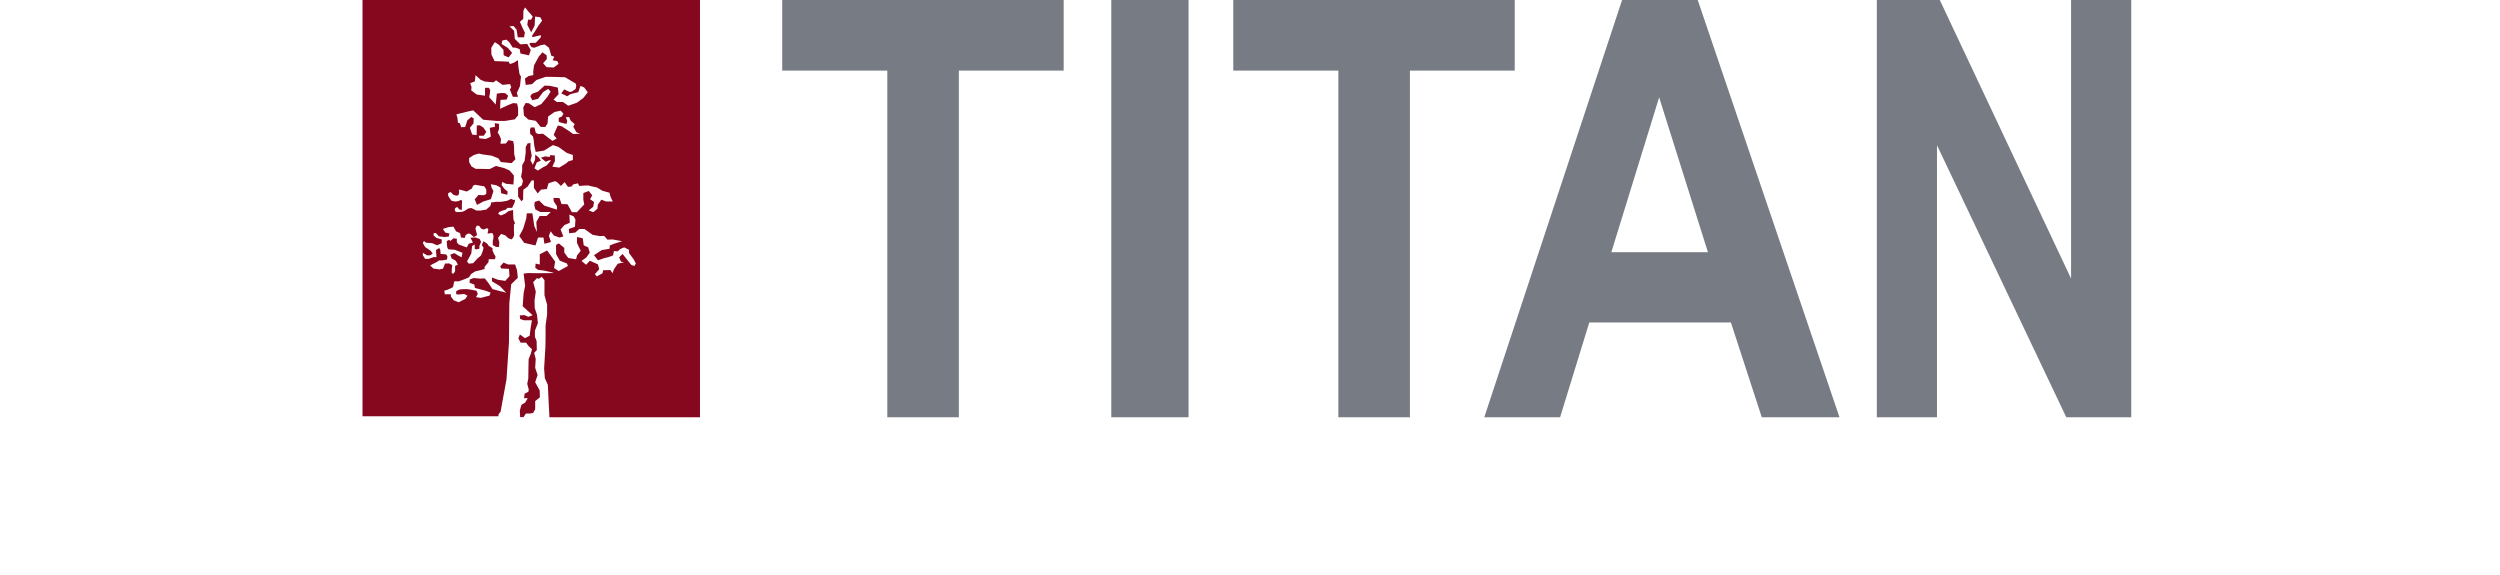
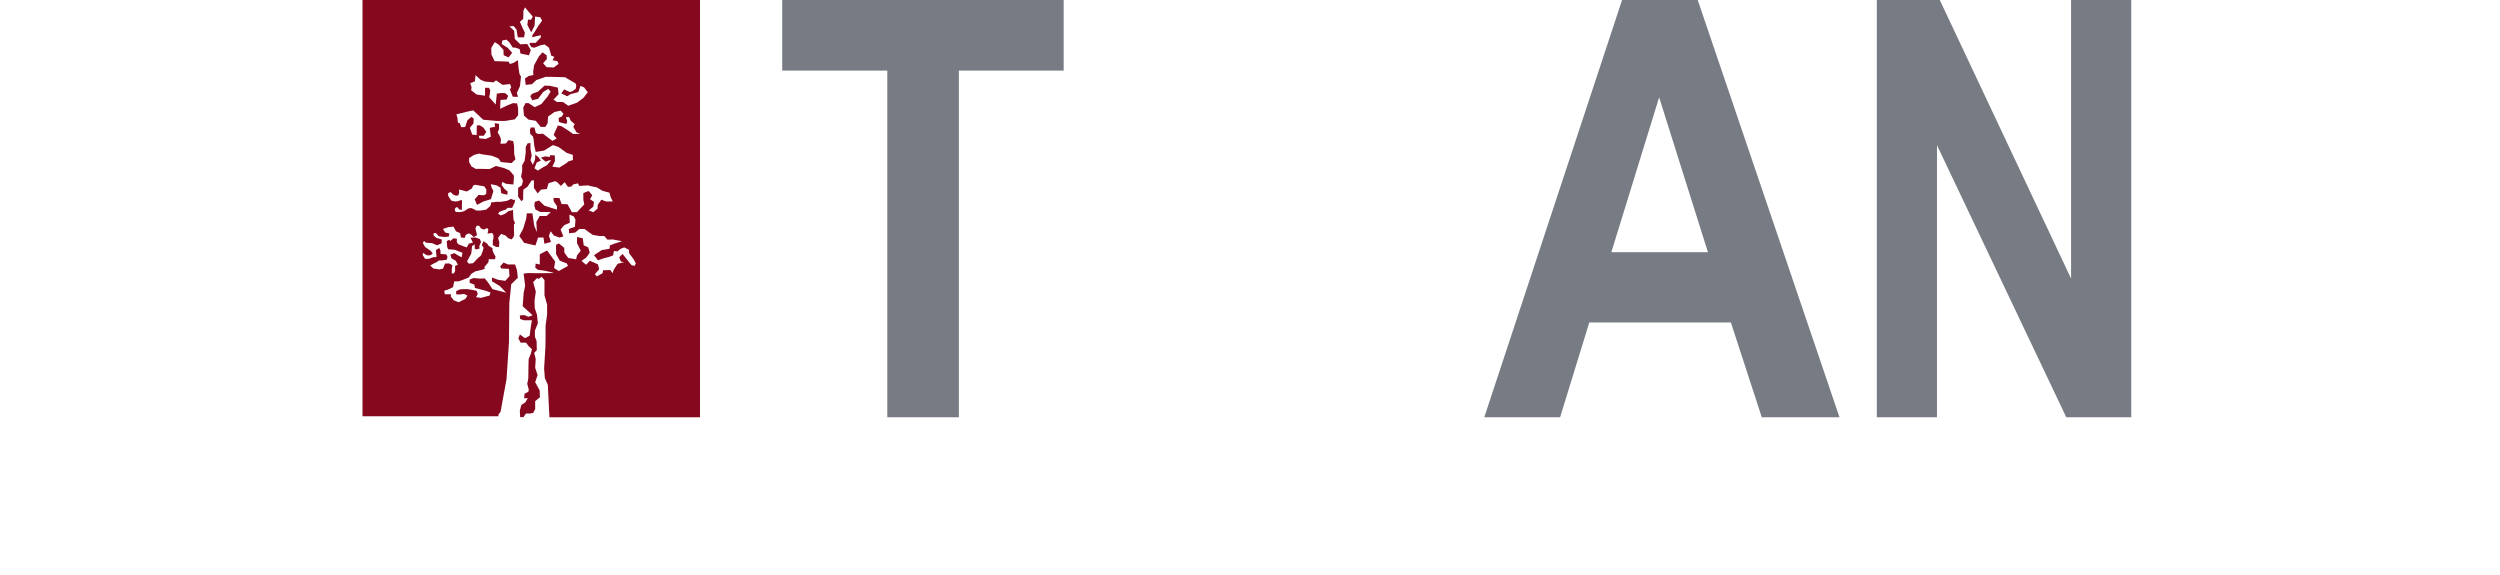
<svg xmlns="http://www.w3.org/2000/svg" width="200" height="46" viewBox="0 0 200 46" fill="none">
  <g clip-path="url(#clip0_34_205)">
    <path d="M55.999 0V33.38H43.956L43.898 32.273L43.826 30.781L43.587 30.25L43.529 29.478L43.631 27.79L43.645 27.062V26.05L43.768 25.162V24.376L43.558 23.619V22.411L43.334 22.141L43.11 22.309L42.958 22.251L42.655 22.571L42.864 23.328L42.763 24.056L42.778 24.645L42.958 25.177L43.031 25.854L42.792 26.458V26.938L42.929 27.287L42.944 28.015L42.734 28.226L42.857 28.721L42.814 29.427L43.009 30.002L42.814 30.577L43.175 31.24L43.19 31.785L42.814 32.091V32.739L42.648 33.037L42.395 33.081H42.077L41.881 33.372H41.614L41.585 32.855L41.708 32.39L42.011 32.208L42.221 31.858H41.925L41.968 31.494L42.272 31.341L42.301 31.16L42.178 30.708L42.264 30.286L42.279 29.187L42.293 28.721L42.46 28.314L42.561 27.935L42.293 27.695L42.084 27.411H41.65L41.469 27.062L41.592 26.756L41.997 27.054L42.373 26.858L42.452 26.225L42.554 25.62H41.91L41.614 25.519L41.585 25.235L41.946 25.206L42.264 25.344L42.611 25.22L42.344 24.98L41.816 24.5L41.889 23.459L42.011 22.869L41.889 21.887L42.264 21.843L43.045 21.858L44.317 21.843L44.021 21.756L43.508 21.646L43.045 21.588L42.821 21.421L42.85 21.086L43.182 21.159V20.344L43.768 20.038L44.411 20.926L44.325 21.443L44.7 21.683L45.438 21.275L45.351 21.079L44.78 20.853L44.484 20.322V19.594L44.708 19.47L45.142 19.834V20.198L45.459 20.635L46.088 20.744L46.161 20.438L46.457 20.06L46.161 19.441V18.961L46.623 19.063L46.696 19.623L47.057 19.79L47.18 20.213L46.913 20.591L46.522 20.875L46.884 21.181L47.187 20.86L47.831 21.144L47.939 21.537L47.592 21.93L47.744 22.112L48.206 21.858L48.25 21.617L48.835 21.603L49.002 21.858L49.11 21.552L49.414 21.101L49.927 20.977L49.674 20.933L49.536 20.584L49.804 20.314L50.512 21.203L50.765 21.275L50.867 21.079L50.7 20.759L50.324 20.242V19.987L49.934 19.79L49.638 19.914L49.399 20.111L49.117 20.082L49.045 20.431L48.684 20.569L48.365 20.642L47.838 20.824L47.52 20.416L48.134 20.009L48.763 19.9L48.792 19.63L49.153 19.492L49.768 19.296L49.016 19.157L48.597 19.172L48.329 18.873L47.982 18.888L47.411 18.786L47.093 18.56L46.761 18.32H46.341L46.023 18.604L45.532 18.662L45.503 18.313L45.995 18.145L46.038 17.57L45.901 17.316L45.553 17.163L45.582 17.825L45.149 18.007L44.845 18.357L45.069 18.917L44.751 19.004L44.303 18.837L44.05 18.502L43.913 18.866L44.079 19.361L43.551 19.499L43.479 19.004H43.045L42.836 19.638L41.932 19.427L41.542 18.881L41.845 18.32L42.098 17.49L42.142 17.068H42.59L42.742 18.08L42.951 18.56L42.908 17.76L43.175 17.279H43.732L44.064 16.959H43.226L42.836 16.762L42.749 16.457L42.778 16.151L43.125 16.042L43.544 16.45L44.549 16.77L44.563 16.508L44.296 16.1L44.281 15.831L44.758 15.845L44.925 16.326L45.402 16.34L45.749 16.974H46.154L46.407 16.704L46.739 16.355L46.667 15.976V15.445L47.1 15.278L47.382 15.627L47.202 15.933L47.52 16.158L47.462 16.537L47.1 16.835L47.462 16.974L47.794 16.704L47.823 16.384L48.105 15.976L48.481 16.115H49.023L48.857 15.78L48.756 15.416L48.199 15.263L47.751 14.994L47.274 14.892L47.043 14.834L46.703 14.848L46.341 14.877L46.233 14.666L45.857 14.754L45.72 14.921L45.438 14.95L45.17 14.572L44.874 14.877L44.578 14.579L44.411 14.492L43.884 14.659L43.746 15.125L43.284 15.168L43.016 15.474L42.713 15.037V14.433H42.532L42.199 14.936L41.867 15.176L41.852 15.693V15.962L41.715 16.1L41.448 15.736V15.03L41.751 14.819L41.838 14.455L41.686 14.135L41.773 13.655V13.218L41.968 12.868L42.055 12.221V11.769L42.207 11.471L42.438 11.442V11.922L42.539 12.454L42.438 12.818L42.626 13.181L42.807 12.774L42.821 12.366L43.089 12.592L43.269 12.847L42.937 12.999L42.756 13.465L43.023 13.647L43.428 13.393L43.746 13.225L44.093 12.818L43.913 12.832L43.66 12.941L43.269 12.621L43.602 12.512L43.992 12.556V12.417L44.383 12.432L44.397 12.883L44.187 13.334L44.744 13.407L45.286 13.072L45.481 12.905L45.828 12.803V12.395L45.337 12.228L44.664 11.748L44.231 11.609L43.529 12.046L42.857 12.155L42.742 11.66L42.691 11.158L42.633 10.911L42.416 10.707L42.395 10.379L42.467 10.197H42.756L42.864 10.627L43.052 10.721L43.443 10.7L43.891 11.042L44.194 11.267L44.534 11.085L44.296 10.787L44.447 10.438L44.628 10.037L44.932 10.103L45.489 10.459L45.85 10.721L46.407 10.7L46.117 10.583L45.864 10.146L45.973 9.928L45.655 9.651L45.525 9.36L45.272 9.375L45.38 9.688L45.322 9.913L44.961 9.833C44.961 9.833 44.744 9.761 44.715 9.753C44.686 9.746 44.7 9.426 44.7 9.426L44.946 9.324L45.076 9.098L44.852 8.851L44.361 8.96L43.848 9.324L43.804 9.877L43.623 10.154H43.255L42.864 9.666L42.272 9.564L41.917 9.244L41.86 8.596L42.048 8.239L42.308 8.261L42.77 8.574L43.305 8.327L43.797 7.737L44.05 7.33L43.855 7.111L43.457 7.359L43.045 7.905L42.583 8.021L42.423 7.693L42.554 7.511L43.038 7.33L43.566 6.849L43.992 6.864L44.628 7.009L44.686 7.541L44.281 7.97L44.556 8.159H45.033L45.459 8.458L46.154 8.217L46.674 7.832L47.021 7.38L46.732 6.995L46.443 6.871L46.262 7.373L45.633 7.533L45.38 7.701L44.903 7.475L45.134 7.148L45.575 7.359L45.77 7.315L46.052 7.111L46.103 6.849L46.052 6.682L45.206 6.179L44.158 6.15H43.645L42.908 6.405L42.561 6.733L42.055 6.791L41.997 6.281L42.286 6.085L42.669 6.005L42.655 5.728L42.727 5.219L43.11 4.513L43.399 4.185L43.732 4.425L43.746 4.724L43.45 5.059L43.725 5.372L44.296 5.401L44.686 5.11L44.578 4.884L44.209 4.826L44.339 4.542L44.101 4.454L43.92 3.821L43.573 3.559L43.262 3.617L42.734 3.821L42.51 3.763L42.344 3.508L42.431 3.428H42.857L43.262 2.991L43.276 2.817L42.901 2.897L42.604 2.977L42.561 2.868L42.77 2.555L43.081 2.045L43.37 1.652L43.219 1.376L42.807 1.325L42.77 2.045L42.496 2.584L42.185 1.987L42.243 1.572H42.489L42.619 1.332L42.452 1.121L42.279 0.932L42.004 0.59L41.874 0.852L41.86 1.507L41.592 1.747L41.816 2.256L41.99 2.606L41.925 2.984H41.419L41.325 2.366L41.086 2.082L40.754 2.111L41.13 2.46L41.158 2.795L41.187 3.115L41.628 3.545L42.178 3.516L42.46 4.01L42.315 4.425L41.636 4.28L41.571 3.93L41.224 3.807H41.021L40.739 3.377L40.515 3.173L40.183 3.239L40.132 3.523L40.624 3.829L40.971 4.229L40.689 4.593L40.291 4.418L40.277 3.989L39.901 3.574L39.583 3.37L39.301 3.829L39.315 4.367L39.568 4.891L40.118 4.906L40.689 4.935L40.797 5.124L41.115 5.015L41.433 4.811L41.462 5.255L41.556 5.91L41.679 6.136L41.599 6.886L41.346 7.439L41.44 7.744H41.028L40.79 7.169L40.898 6.98L40.804 6.725L40.204 6.791L39.684 6.427L39.481 6.587L38.773 6.522L38.441 6.376L38.043 6.012L37.992 6.507L37.617 6.653L37.725 6.973L37.696 7.228L38.137 7.562L38.802 7.657V7.024H39.106L39.214 7.199L39.185 7.533L39.135 7.774L39.655 8.363L39.749 7.49L40.11 7.439L40.414 7.453L40.653 7.657L40.53 7.963L40.038 7.992L40.009 8.705L40.544 8.45L41.05 8.247L41.368 8.276L41.448 8.654V9.229L41.18 9.549L40.407 9.673H39.713L38.657 9.579L37.855 8.829L37.414 8.924L36.511 9.149L36.597 9.433L36.633 9.812L36.785 9.855L36.894 10.175L37.212 10.161L37.392 9.622L37.711 9.353L37.898 9.477L37.877 9.877L37.588 10.226L37.776 10.765L38.13 10.809L38.144 10.037L38.39 10.023L38.679 10.212L38.903 10.547L38.701 10.86H38.31L38.347 11.063L38.853 11.122L39.265 10.932L39.178 10.226L39.597 10.146L39.583 9.848L39.922 9.913V10.314L39.814 10.605L39.959 10.831L40.081 11.143L40.038 11.5L40.472 11.478L40.681 11.209L41.057 11.289L41.122 11.646L41.137 12.337L41.238 12.738L40.927 13.05L40.074 12.963L39.865 12.665L39.33 12.454L38.6 12.352L38.31 12.286L37.92 12.395L37.53 12.643V12.963L37.711 13.305L38.05 13.509H38.448L39.171 13.524L39.677 13.276L40.327 13.444L40.761 13.633L41.108 14.033V14.259L41.072 14.761L40.486 14.703L40.168 14.55L40.132 14.805L40.342 15.096L40.616 15.329L40.58 15.583L40.096 15.46L40.038 15.001L39.706 14.819L39.265 14.739L39.322 14.994L39.474 15.285L39.272 15.933L38.665 16.122L38.159 16.391L37.978 15.947L38.274 15.598L38.715 15.62L38.903 15.511V15.154L38.737 14.906L38.39 14.848L38.014 14.783L37.862 14.841L37.739 15.088L37.342 15.321L36.865 15.19L36.713 15.168L36.727 15.292V15.452L36.677 15.591L36.605 15.649H36.532L36.417 15.634L36.286 15.583L36.171 15.496L36.149 15.438L36.055 15.38H35.99L35.918 15.423L35.853 15.46V15.656L35.889 15.722L35.997 15.896L36.127 16.064L36.265 16.093L36.46 16.122L36.662 16.086L36.843 16.013H36.944L36.966 16.115L36.952 16.333V16.792L36.72 16.748L36.633 16.602L36.554 16.573L36.46 16.617L36.388 16.697V16.806L36.409 16.901L36.539 16.966H36.756L37.002 16.937L37.147 16.879L37.486 16.668L37.718 16.646L38.115 16.843H38.441L38.896 16.77L39.041 16.639L39.207 16.5L39.279 16.326V16.202L39.706 16.144H40.089L40.566 16.064L40.891 15.911L41.072 15.991H41.209L41.166 16.217L40.971 16.631H40.595L40.479 16.762L40.197 16.85L39.937 16.959L39.857 17.112L40.074 17.236L40.414 17.097L40.66 16.901L41.043 16.799L41.057 17.228L41.079 17.578L41.202 17.847L41.115 17.971V18.422L41.13 18.808L41.065 18.99L40.92 19.157L40.66 19.055L40.436 18.837L40.089 18.713L39.843 19.033L39.944 19.375L39.922 19.754H39.684L39.424 19.608V19.244L39.467 19.121L39.481 18.837L39.38 18.633L39.004 18.691L39.069 18.349L38.968 18.247L38.701 18.364L38.477 18.276L38.339 18.073L38.137 18.051L38.036 18.276L38.101 18.546L38.166 18.808L37.906 18.968L37.645 18.728L37.486 18.669L37.262 18.793L37.176 19.033L36.872 18.997L36.807 18.648L36.489 18.509L36.272 18.131L35.86 18.175L35.434 18.313L35.614 18.597L35.954 18.684L35.896 18.924L35.556 18.961L35.108 18.902L34.87 18.64L34.689 18.655V18.837L34.913 19.033L35.34 19.157L35.325 19.463L34.964 19.623L34.581 19.456L34.335 19.434L34.096 19.419L33.916 19.281L33.829 19.441L34.009 19.761L34.458 20.067L34.617 20.285L34.422 20.424H34.154L33.829 20.227V20.424L34.009 20.707H34.306L34.682 20.569H34.92L34.877 20.002L35.137 19.841L35.224 19.987L35.245 20.314L35.694 20.351L35.795 20.518L35.759 20.766L35.397 20.831H35.13L34.928 20.97L34.631 21.115L34.414 21.239L34.682 21.486L35.144 21.552L35.441 21.494L35.6 21.086L35.925 21.071L36.185 21.21L36.142 21.552V21.872H36.308L36.409 21.676V21.275L36.633 21.173L36.467 20.868L36.127 20.671L36.026 20.373L36.352 20.249L36.612 20.416L36.93 20.584L36.995 20.22L36.373 19.98L35.853 19.943L35.773 19.761L35.737 19.296L35.932 19.179L36.019 19.281L36.279 19.063L36.547 19.099V19.383L36.684 19.55L37.103 19.71L37.342 19.79L37.508 19.492L37.833 19.405L37.638 19.019L38.021 18.997L38.383 19.121L38.484 19.361L38.347 19.681L38.361 19.885L38.123 19.951L37.985 19.914L37.971 19.55L37.768 19.689L37.703 20.278L37.364 20.911L37.501 21.093L37.848 21.057L38.188 20.693L38.484 20.431L38.621 20.082L38.686 19.82L38.542 19.601L38.679 19.296L38.983 19.499L39.084 19.659L39.402 19.856V20.038L39.518 20.307L39.641 20.511L39.604 20.737H39.098L39.077 20.977L38.759 21.355L38.773 21.515L38.513 21.596L38.014 21.712L37.696 21.916L37.501 22.2L37.082 22.367L36.706 22.505H36.344L36.301 22.687L36.243 22.971L35.838 23.168L35.542 23.255L35.585 23.539H36.07V23.735L36.315 24.034L36.691 24.179L37.219 23.917L37.4 23.655L37.132 23.517L36.691 23.561L36.496 23.539V23.291L36.778 23.153L37.082 23.131H37.4L37.804 23.197L38.123 23.262L38.224 23.51L38.079 23.772L38.462 23.83L39.163 23.648L39.243 23.401L38.838 23.255L37.992 23.037L37.949 22.767L37.566 22.622L37.58 22.36L37.884 22.243L38.383 22.287L38.78 22.272L39.062 22.622L39.402 23.131L40.493 23.415L39.987 22.884L39.359 22.505V22.2L39.836 22.382L40.421 22.469L40.761 22.09L40.718 21.508L40.096 21.479L40.016 21.304L40.284 21.006L40.645 21.159H41.209L41.361 21.617L41.426 22.221L40.898 22.738L40.746 24.252L40.718 27.367L40.522 30.337L40.045 32.943L39.886 33.147L39.872 33.299H29V0H55.999Z" fill="#85081F" />
    <path d="M70.984 33.38V5.648H62.577V0H85.094V5.648H76.709V33.38H70.991H70.984Z" fill="#777B83" />
-     <path d="M88.903 33.38V0H95.084V33.38H88.903Z" fill="#777B83" />
-     <path d="M107.069 33.38V5.648H98.662V0H121.179V5.648H112.794V33.38H107.076H107.069Z" fill="#777B83" />
    <path d="M147.166 33.38H140.942L138.47 25.795H127.143L124.808 33.38H118.743L129.767 0H135.817L147.159 33.38H147.166ZM136.634 20.176L132.731 7.788L128.907 20.176H136.634Z" fill="#777B83" />
    <path d="M150.144 33.38V0H155.182L165.686 22.287V0H170.5V33.38H165.302L154.958 11.617V33.38H150.144Z" fill="#777B83" />
  </g>
  <defs>
    <clipPath id="clip0_34_205">
      <rect width="141.5" height="33.38" fill="white" transform="translate(29)" />
    </clipPath>
  </defs>
</svg>